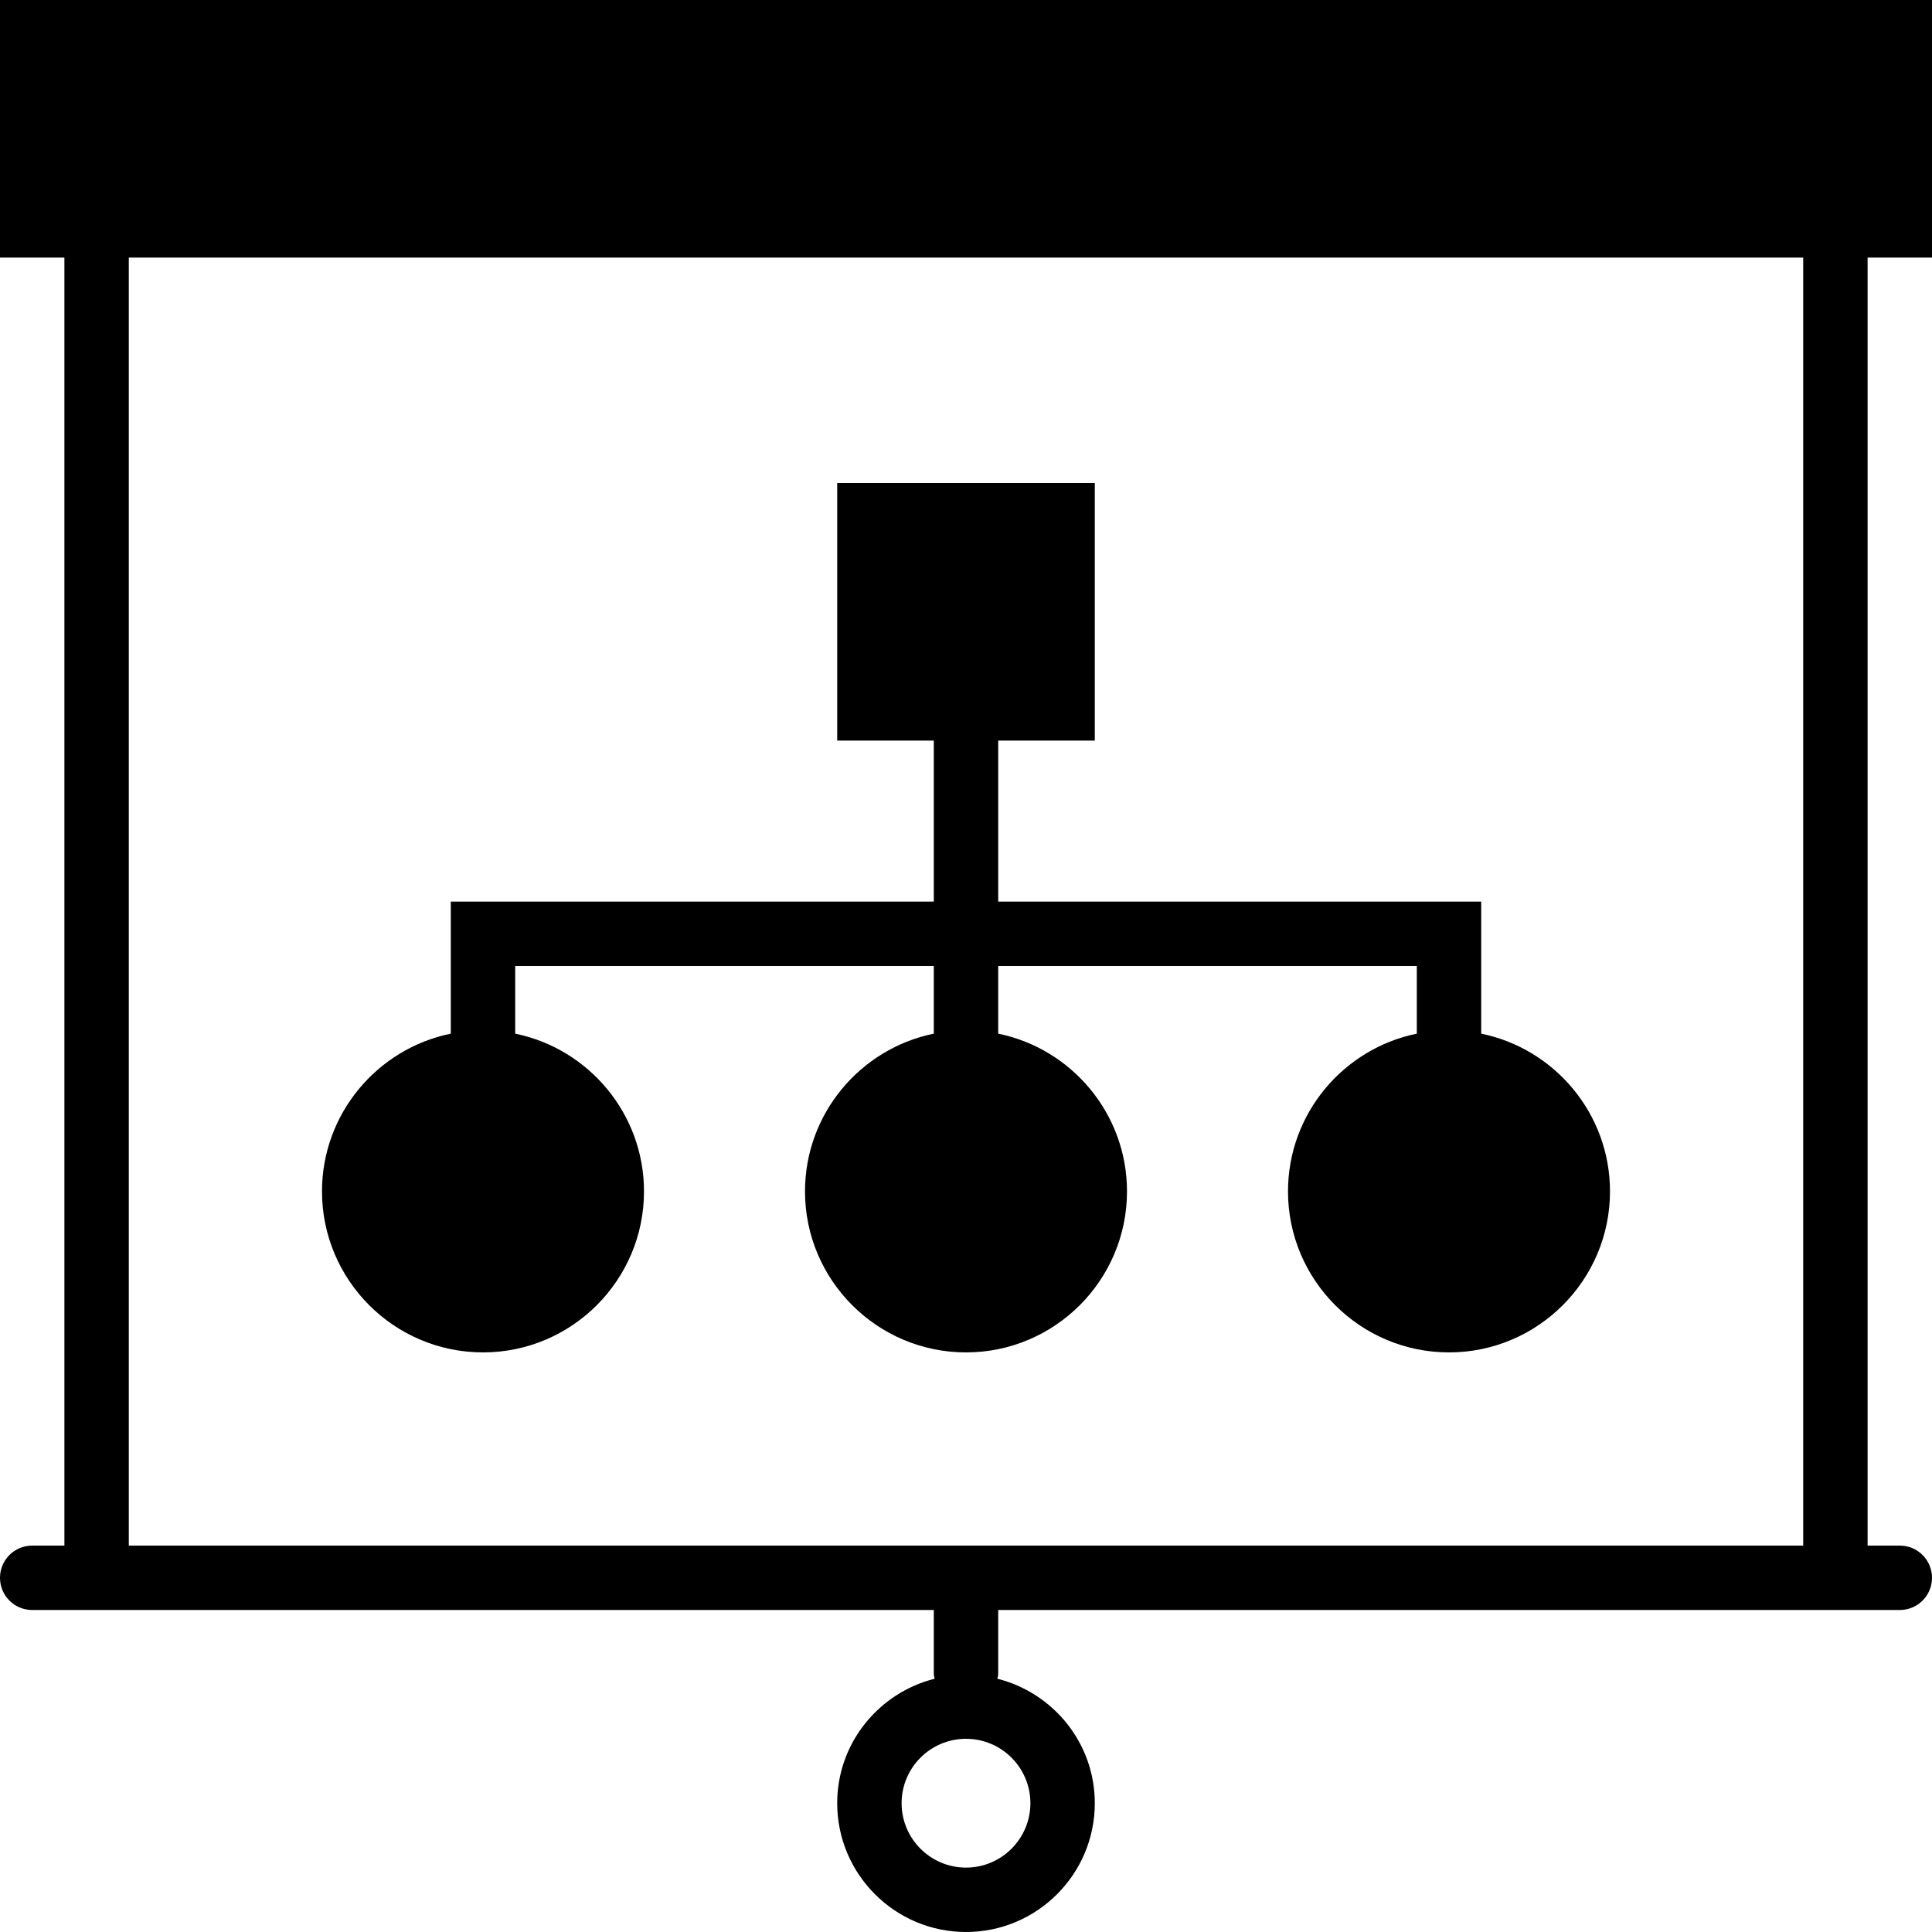
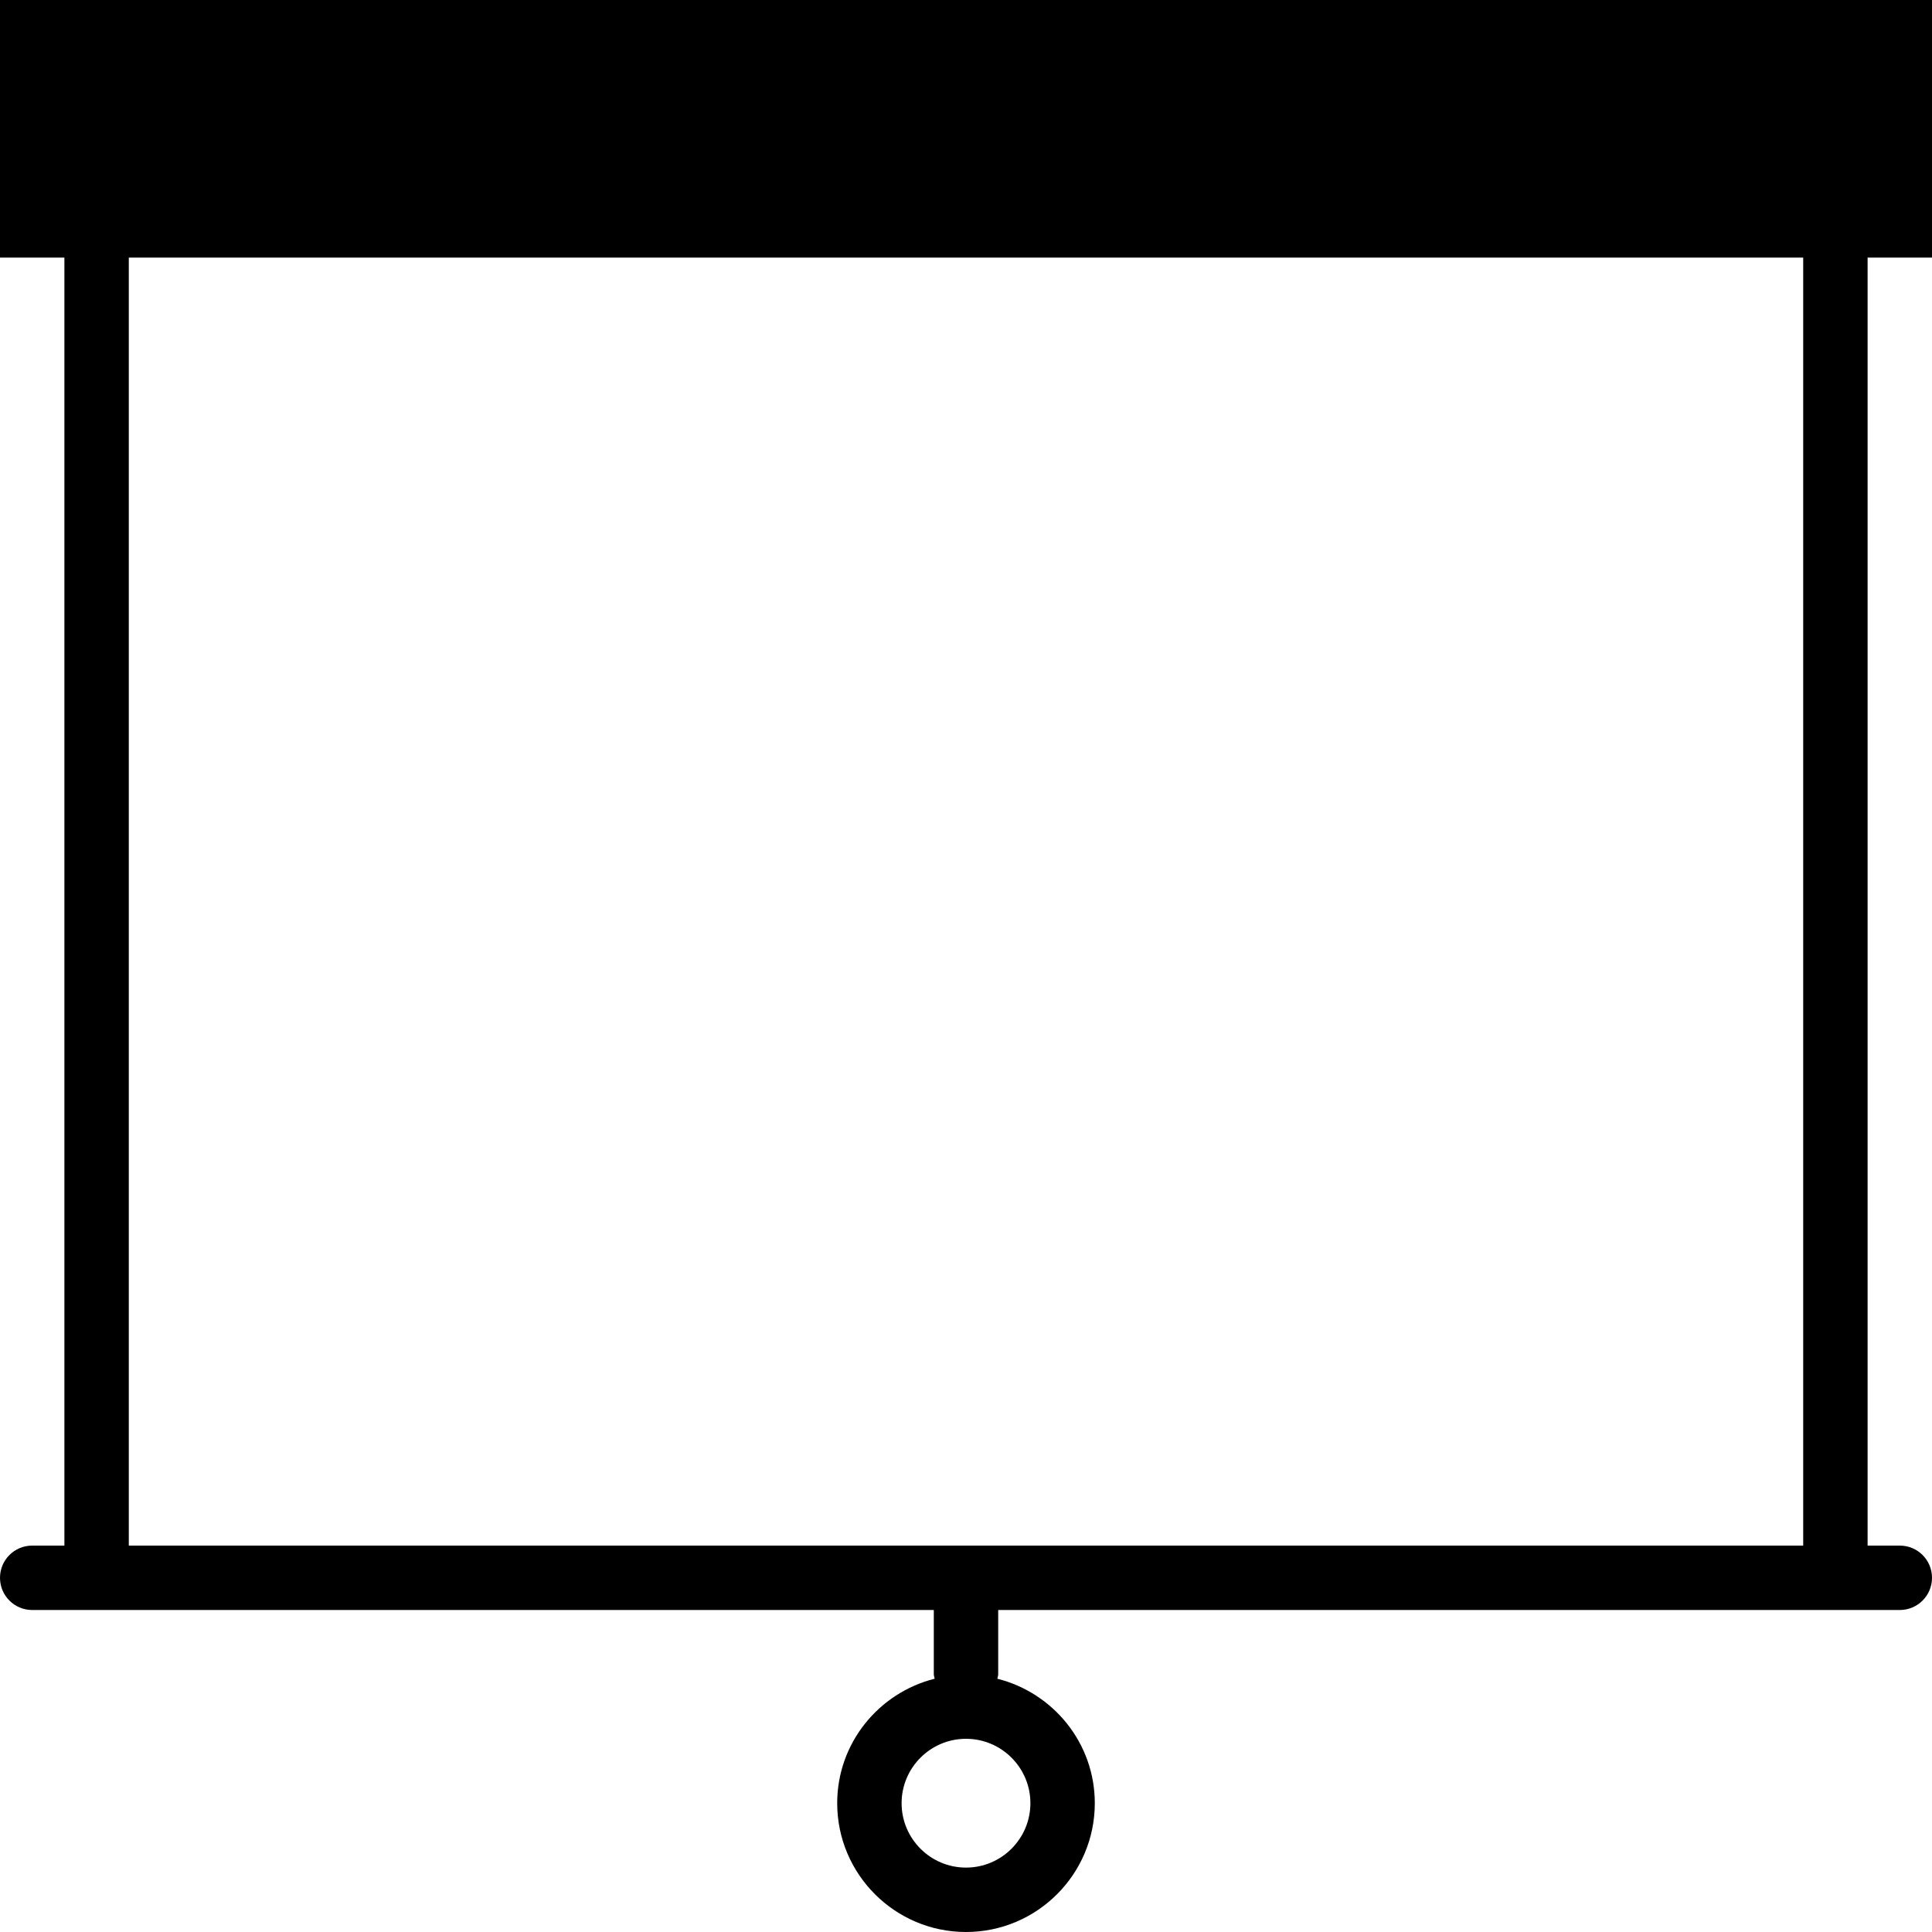
<svg xmlns="http://www.w3.org/2000/svg" fill="#000000" height="800px" width="800px" version="1.1" id="Capa_1" viewBox="0 0 60 60" xml:space="preserve">
  <g>
    <path d="M60,8V0H0v8h2v40H1c-0.553,0-1,0.447-1,1s0.447,1,1,1h1h27v2c0,0.047,0.021,0.088,0.027,0.134   C27.292,52.571,26,54.131,26,56c0,2.206,1.794,4,4,4s4-1.794,4-4c0-1.869-1.292-3.429-3.027-3.866C30.979,52.088,31,52.047,31,52   v-2h27h1c0.553,0,1-0.447,1-1s-0.447-1-1-1h-1V8H60z M32,56c0,1.103-0.897,2-2,2s-2-0.897-2-2s0.897-2,2-2S32,54.897,32,56z M56,48   H4V8h52V48z" />
-     <path d="M15,42c2.757,0,5-2.243,5-5c0-2.414-1.721-4.434-4-4.899V30h13v2.101c-2.279,0.465-4,2.484-4,4.899c0,2.757,2.243,5,5,5   s5-2.243,5-5c0-2.414-1.721-4.434-4-4.899V30h13v2.101c-2.279,0.465-4,2.484-4,4.899c0,2.757,2.243,5,5,5s5-2.243,5-5   c0-2.414-1.721-4.434-4-4.899V28H31v-5h3v-8h-8v8h3v5H14v4.101c-2.279,0.465-4,2.484-4,4.899C10,39.757,12.243,42,15,42z" />
  </g>
</svg>